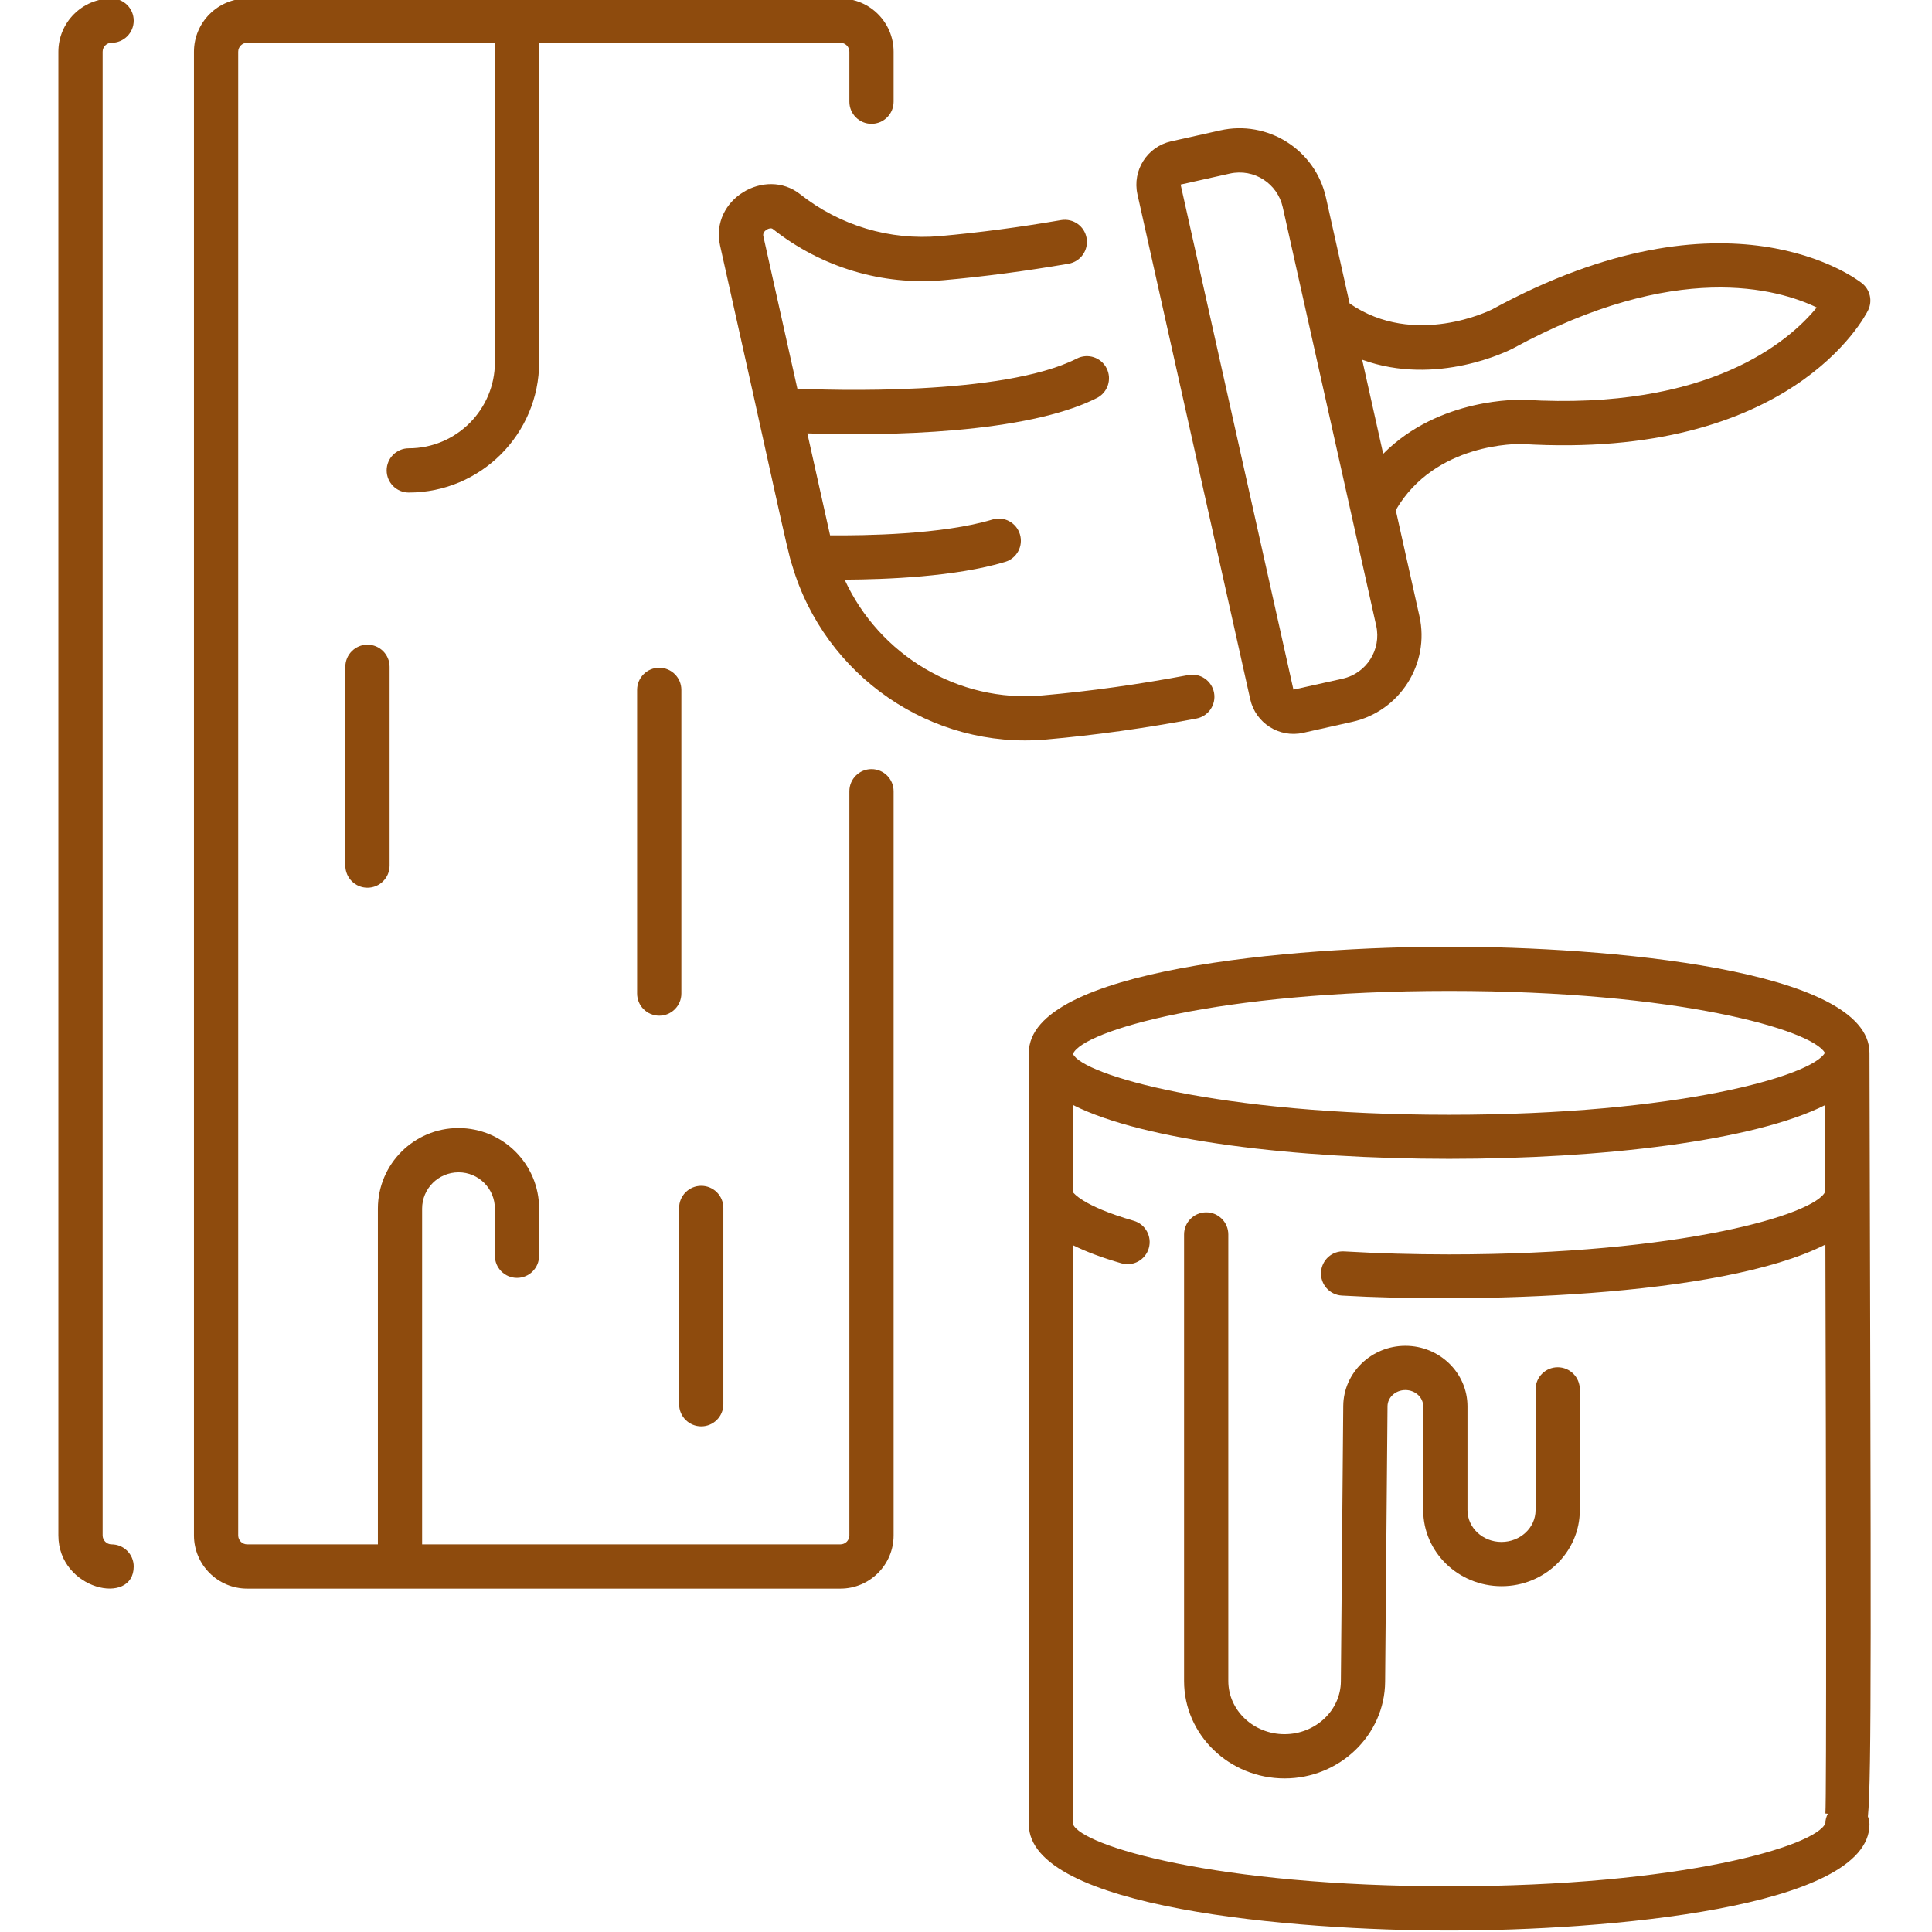
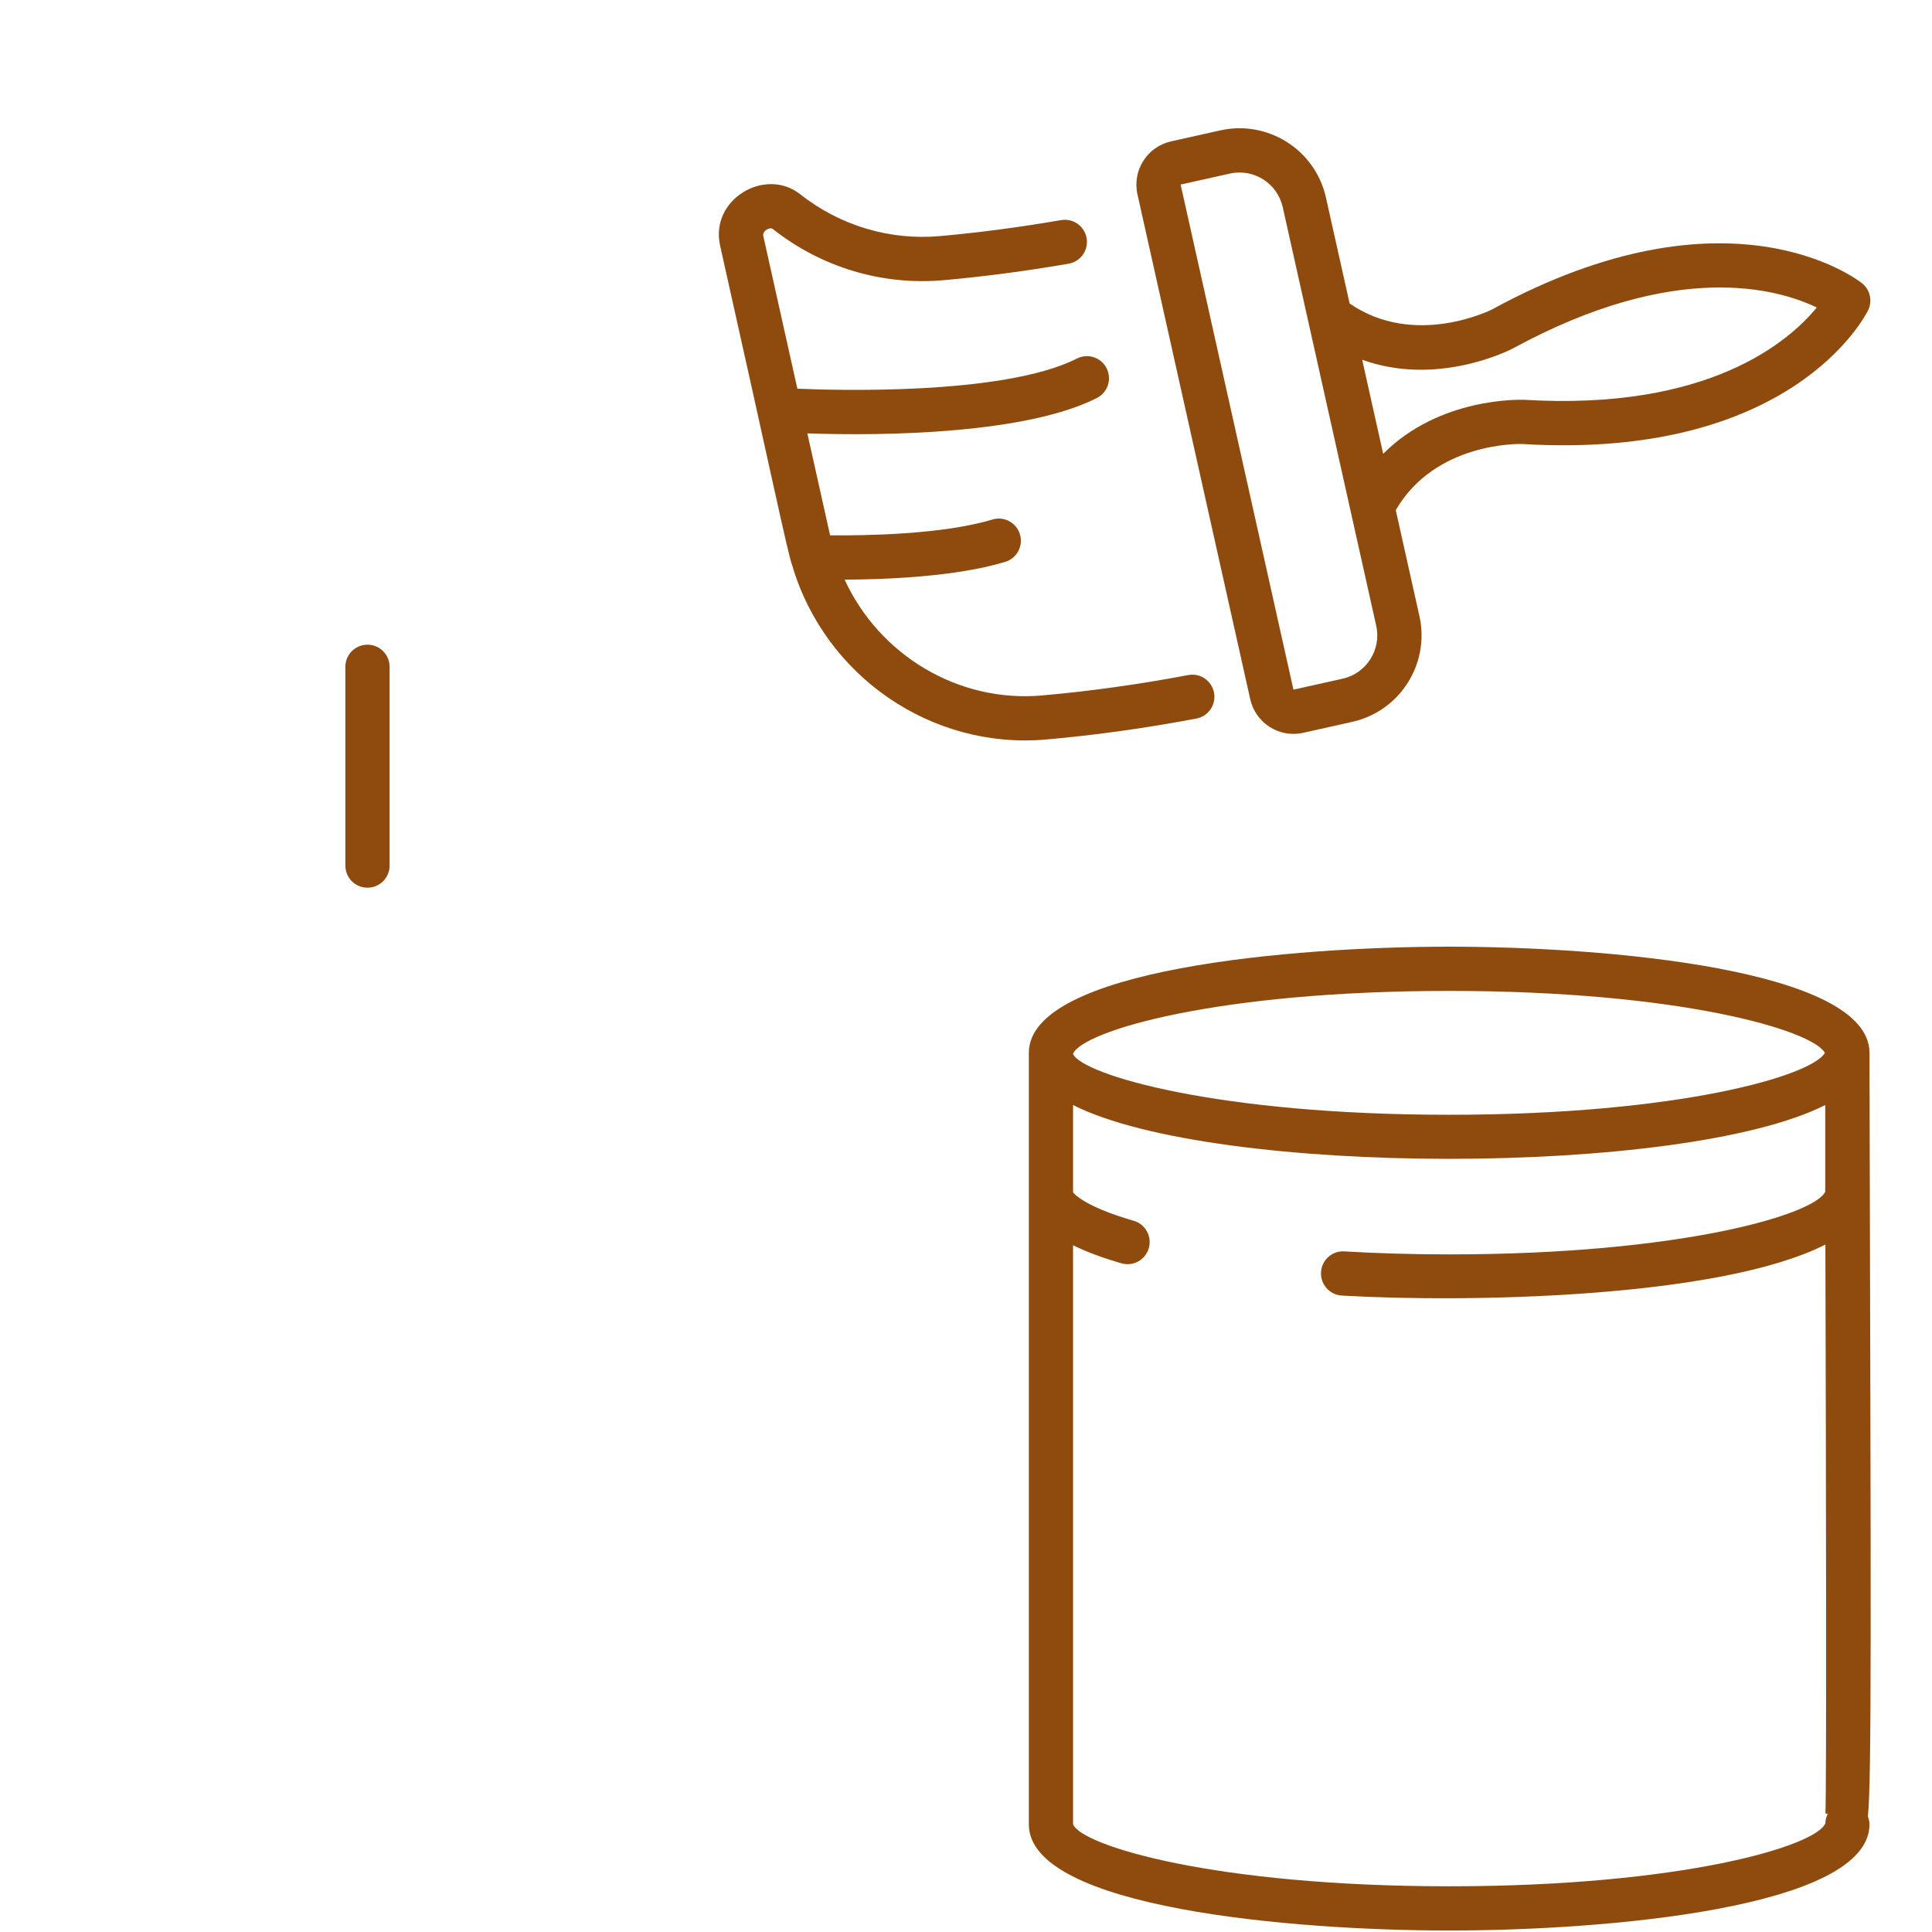
<svg xmlns="http://www.w3.org/2000/svg" width="600" zoomAndPan="magnify" viewBox="0 0 450 450" height="600" preserveAspectRatio="xMidYMid meet" version="1.2">
  <defs>
    <clipPath id="1ddbc9c2e1">
      <path d="M 13.5 0 L 32 0 L 32 371 L 13.5 371 Z M 13.5 0 " />
    </clipPath>
  </defs>
  <g id="d350f9c04a">
-     <path style=" stroke:none;fill-rule:nonzero;fill:#8e4b0d;fill-opacity:1;" d="M 57.566 370.016 L 195.75 370.016 C 202.582 370.016 208.141 364.457 208.141 357.621 L 208.141 184.293 C 208.141 181.449 205.836 179.141 202.988 179.141 C 200.145 179.141 197.836 181.449 197.836 184.293 L 197.836 357.621 C 197.836 358.773 196.898 359.711 195.75 359.711 L 98.32 359.711 L 98.32 281.504 C 98.32 276.844 102.109 273.055 106.82 273.055 C 111.477 273.055 115.266 276.844 115.266 281.504 L 115.266 292.488 C 115.266 295.332 117.574 297.641 120.418 297.641 C 123.266 297.641 125.57 295.332 125.57 292.488 L 125.57 281.504 C 125.57 271.16 117.16 262.746 106.773 262.746 C 96.426 262.746 88.016 271.16 88.016 281.504 L 88.016 359.711 L 57.566 359.711 C 56.422 359.711 55.48 358.773 55.48 357.621 L 55.48 12.047 C 55.48 10.898 56.422 9.961 57.566 9.961 L 115.273 9.961 L 115.273 84.355 C 115.273 95.418 106.277 104.418 95.211 104.418 C 92.367 104.418 90.059 106.727 90.059 109.57 C 90.059 112.414 92.367 114.723 95.211 114.723 C 111.957 114.723 125.578 101.102 125.578 84.355 L 125.578 9.961 L 195.75 9.961 C 196.898 9.961 197.836 10.898 197.836 12.047 L 197.836 23.684 C 197.836 26.531 200.145 28.84 202.988 28.84 C 205.836 28.84 208.141 26.531 208.141 23.684 L 208.141 12.047 C 208.141 5.215 202.582 -0.344 195.75 -0.344 L 57.566 -0.344 C 50.738 -0.344 45.176 5.215 45.176 12.047 L 45.176 357.621 C 45.176 364.457 50.738 370.016 57.566 370.016 Z M 57.566 370.016 " />
    <g clip-rule="nonzero" clip-path="url(#1ddbc9c2e1)">
-       <path style=" stroke:none;fill-rule:nonzero;fill:#8e4b0d;fill-opacity:1;" d="M 31.141 364.863 C 31.141 362.016 28.832 359.711 25.988 359.711 C 24.84 359.711 23.902 358.773 23.902 357.621 L 23.902 12.047 C 23.902 10.898 24.84 9.961 25.988 9.961 C 28.832 9.961 31.141 7.652 31.141 4.809 C 31.141 1.965 28.832 -0.344 25.988 -0.344 C 19.156 -0.344 13.594 5.215 13.594 12.047 L 13.594 357.621 C 13.594 370.305 31.141 374.168 31.141 364.863 Z M 31.141 364.863 " />
-     </g>
+       </g>
    <path style=" stroke:none;fill-rule:nonzero;fill:#8e4b0d;fill-opacity:1;" d="M 85.59 150.16 C 82.746 150.16 80.438 152.469 80.438 155.312 L 80.438 201.613 C 80.438 204.457 82.746 206.766 85.59 206.766 C 88.438 206.766 90.746 204.457 90.746 201.613 L 90.746 155.312 C 90.746 152.469 88.438 150.16 85.59 150.16 Z M 85.59 150.16 " />
-     <path style=" stroke:none;fill-rule:nonzero;fill:#8e4b0d;fill-opacity:1;" d="M 163.332 332.227 C 166.176 332.227 168.484 329.918 168.484 327.074 L 168.484 281.352 C 168.484 278.508 166.176 276.199 163.332 276.199 C 160.488 276.199 158.18 278.508 158.18 281.352 L 158.18 327.074 C 158.18 329.918 160.488 332.227 163.332 332.227 Z M 163.332 332.227 " />
    <path style=" stroke:none;fill-rule:nonzero;fill:#8e4b0d;fill-opacity:1;" d="M 291.207 162.879 C 292.449 168.418 297.965 171.93 303.512 170.691 L 314.965 168.133 C 326.062 165.66 333.082 154.609 330.613 143.504 C 328.32 133.242 324.879 117.824 325.102 118.82 C 334.285 102.973 353.746 103.418 354.418 103.41 C 417.188 107.25 434.398 73.723 435.109 72.289 C 436.188 70.113 435.598 67.477 433.691 65.969 C 432.445 64.973 402.52 42.074 347.527 72.074 C 347.344 72.164 329.508 81.148 314.352 70.684 L 308.84 46.016 C 306.316 34.766 295.191 27.902 284.203 30.375 L 272.75 32.93 C 267.211 34.168 263.699 39.688 264.93 45.242 Z M 352.371 81.168 C 390.398 60.434 414.113 67.27 423.16 71.621 C 416.805 79.383 398.207 95.734 354.934 93.117 C 353.992 93.109 335.266 92.523 322.172 105.703 L 317.277 83.789 C 334.699 90.109 351.449 81.648 352.371 81.168 Z M 286.445 40.434 C 292.148 39.168 297.566 42.809 298.777 48.262 C 322.375 153.934 316.41 127.211 320.547 145.746 C 321.789 151.309 318.281 156.84 312.727 158.078 L 301.266 160.629 L 274.992 42.988 Z M 286.445 40.434 " />
    <path style=" stroke:none;fill-rule:nonzero;fill:#8e4b0d;fill-opacity:1;" d="M 167.727 57.219 C 179.582 110.062 183.531 129.176 184.508 131.648 C 192.09 157.445 216.945 174.648 243.742 172.238 C 255.039 171.246 266.789 169.609 278.664 167.363 C 281.461 166.836 283.297 164.145 282.773 161.344 C 282.246 158.555 279.555 156.695 276.758 157.238 C 265.211 159.418 253.797 161.008 242.828 161.973 C 223.168 163.766 204.785 152.539 196.734 135.012 C 206.25 134.973 222.605 134.355 234.121 130.875 C 236.844 130.055 238.387 127.18 237.562 124.453 C 236.738 121.734 233.887 120.172 231.141 121.012 C 219.492 124.527 201.223 124.766 193.344 124.688 L 188.047 100.941 C 206.379 101.594 239.102 101.008 255.48 92.707 C 258.023 91.418 259.039 88.32 257.75 85.781 C 256.469 83.246 253.375 82.215 250.824 83.516 C 233.52 92.289 192.766 90.848 185.723 90.531 L 177.789 54.973 C 177.52 53.773 179.332 52.816 179.984 53.324 C 191.348 62.301 205.512 66.539 219.836 65.258 C 229.195 64.422 238.973 63.133 248.887 61.426 C 251.691 60.941 253.578 58.273 253.094 55.469 C 252.609 52.668 249.98 50.797 247.145 51.266 C 237.496 52.93 228 54.184 218.922 54.992 C 207.262 56.023 195.664 52.574 186.371 45.238 C 178.266 38.836 165.309 46.391 167.727 57.219 Z M 167.727 57.219 " />
-     <path style=" stroke:none;fill-rule:nonzero;fill:#8e4b0d;fill-opacity:1;" d="M 158.703 160.684 C 158.703 157.84 156.395 155.531 153.551 155.531 C 150.703 155.531 148.398 157.84 148.398 160.684 L 148.398 231.414 C 148.398 234.262 150.703 236.57 153.551 236.57 C 156.395 236.57 158.703 234.262 158.703 231.414 Z M 158.703 160.684 " />
    <path style=" stroke:none;fill-rule:nonzero;fill:#8e4b0d;fill-opacity:1;" d="M 435.438 245.23 C 435.438 225.711 373.898 220.5 337.535 220.5 C 301.172 220.5 239.637 225.711 239.637 245.23 C 239.637 309.922 239.637 357.16 239.637 424.93 C 239.637 444.449 301.172 449.656 337.535 449.656 C 373.898 449.656 435.438 444.449 435.438 424.93 C 435.438 424.285 435.289 423.672 435.07 423.09 C 435.961 414.488 435.777 377.004 435.438 245.23 Z M 337.535 230.805 C 391.117 230.805 422.094 239.922 425.051 245.23 C 422.094 250.535 391.117 259.652 337.535 259.652 C 283.281 259.652 252.219 250.305 249.941 245.52 L 249.941 245.43 C 252.219 240.152 283.281 230.805 337.535 230.805 Z M 337.535 439.352 C 283.125 439.352 252.027 429.949 249.941 424.93 L 249.941 290.043 C 253 291.562 256.75 292.961 261.199 294.246 C 263.941 295.043 266.793 293.453 267.578 290.723 C 268.363 287.988 266.789 285.129 264.059 284.34 C 251.914 280.836 250.027 277.738 249.941 277.738 L 249.941 257.383 C 282.902 274.078 392.109 274.109 425.133 257.383 L 425.133 277.547 C 422.852 282.824 391.793 292.172 337.535 292.172 C 329.242 292.172 321.039 291.938 313.141 291.477 C 310.281 291.277 307.859 293.477 307.691 296.316 C 307.531 299.16 309.699 301.598 312.539 301.762 C 341.719 303.465 400.516 302.398 425.168 289.883 C 425.332 345.059 425.445 418.492 425.172 422.395 L 425.734 422.453 C 425.395 423.129 425.164 423.863 425.164 424.684 C 423.043 429.949 391.949 439.352 337.535 439.352 Z M 337.535 439.352 " />
-     <path style=" stroke:none;fill-rule:nonzero;fill:#8e4b0d;fill-opacity:1;" d="M 362.816 318.465 C 359.973 318.465 357.664 320.773 357.664 323.617 L 357.664 351.746 C 357.664 355.828 354.113 359.148 349.715 359.148 C 345.352 359.148 341.805 355.828 341.805 351.746 L 341.805 327.574 C 341.805 319.793 335.316 313.465 327.34 313.465 C 319.43 313.465 312.934 319.742 312.871 327.453 L 312.316 391.637 C 312.262 398.41 306.387 403.922 299.191 403.922 C 291.973 403.922 286.098 398.367 286.098 391.539 L 286.098 287.527 C 286.098 284.684 283.789 282.375 280.945 282.375 C 278.098 282.375 275.793 284.684 275.793 287.527 L 275.793 391.539 C 275.793 404.051 286.289 414.227 299.219 414.227 C 312.02 414.227 322.52 404.133 322.621 391.727 L 323.18 327.543 C 323.199 325.461 325.062 323.773 327.34 323.773 C 329.633 323.773 331.496 325.477 331.496 327.574 L 331.496 351.746 C 331.496 361.512 339.668 369.453 349.754 369.453 C 359.797 369.453 367.969 361.512 367.969 351.746 L 367.969 323.617 C 367.969 320.773 365.66 318.465 362.816 318.465 Z M 362.816 318.465 " />
  </g>
</svg>